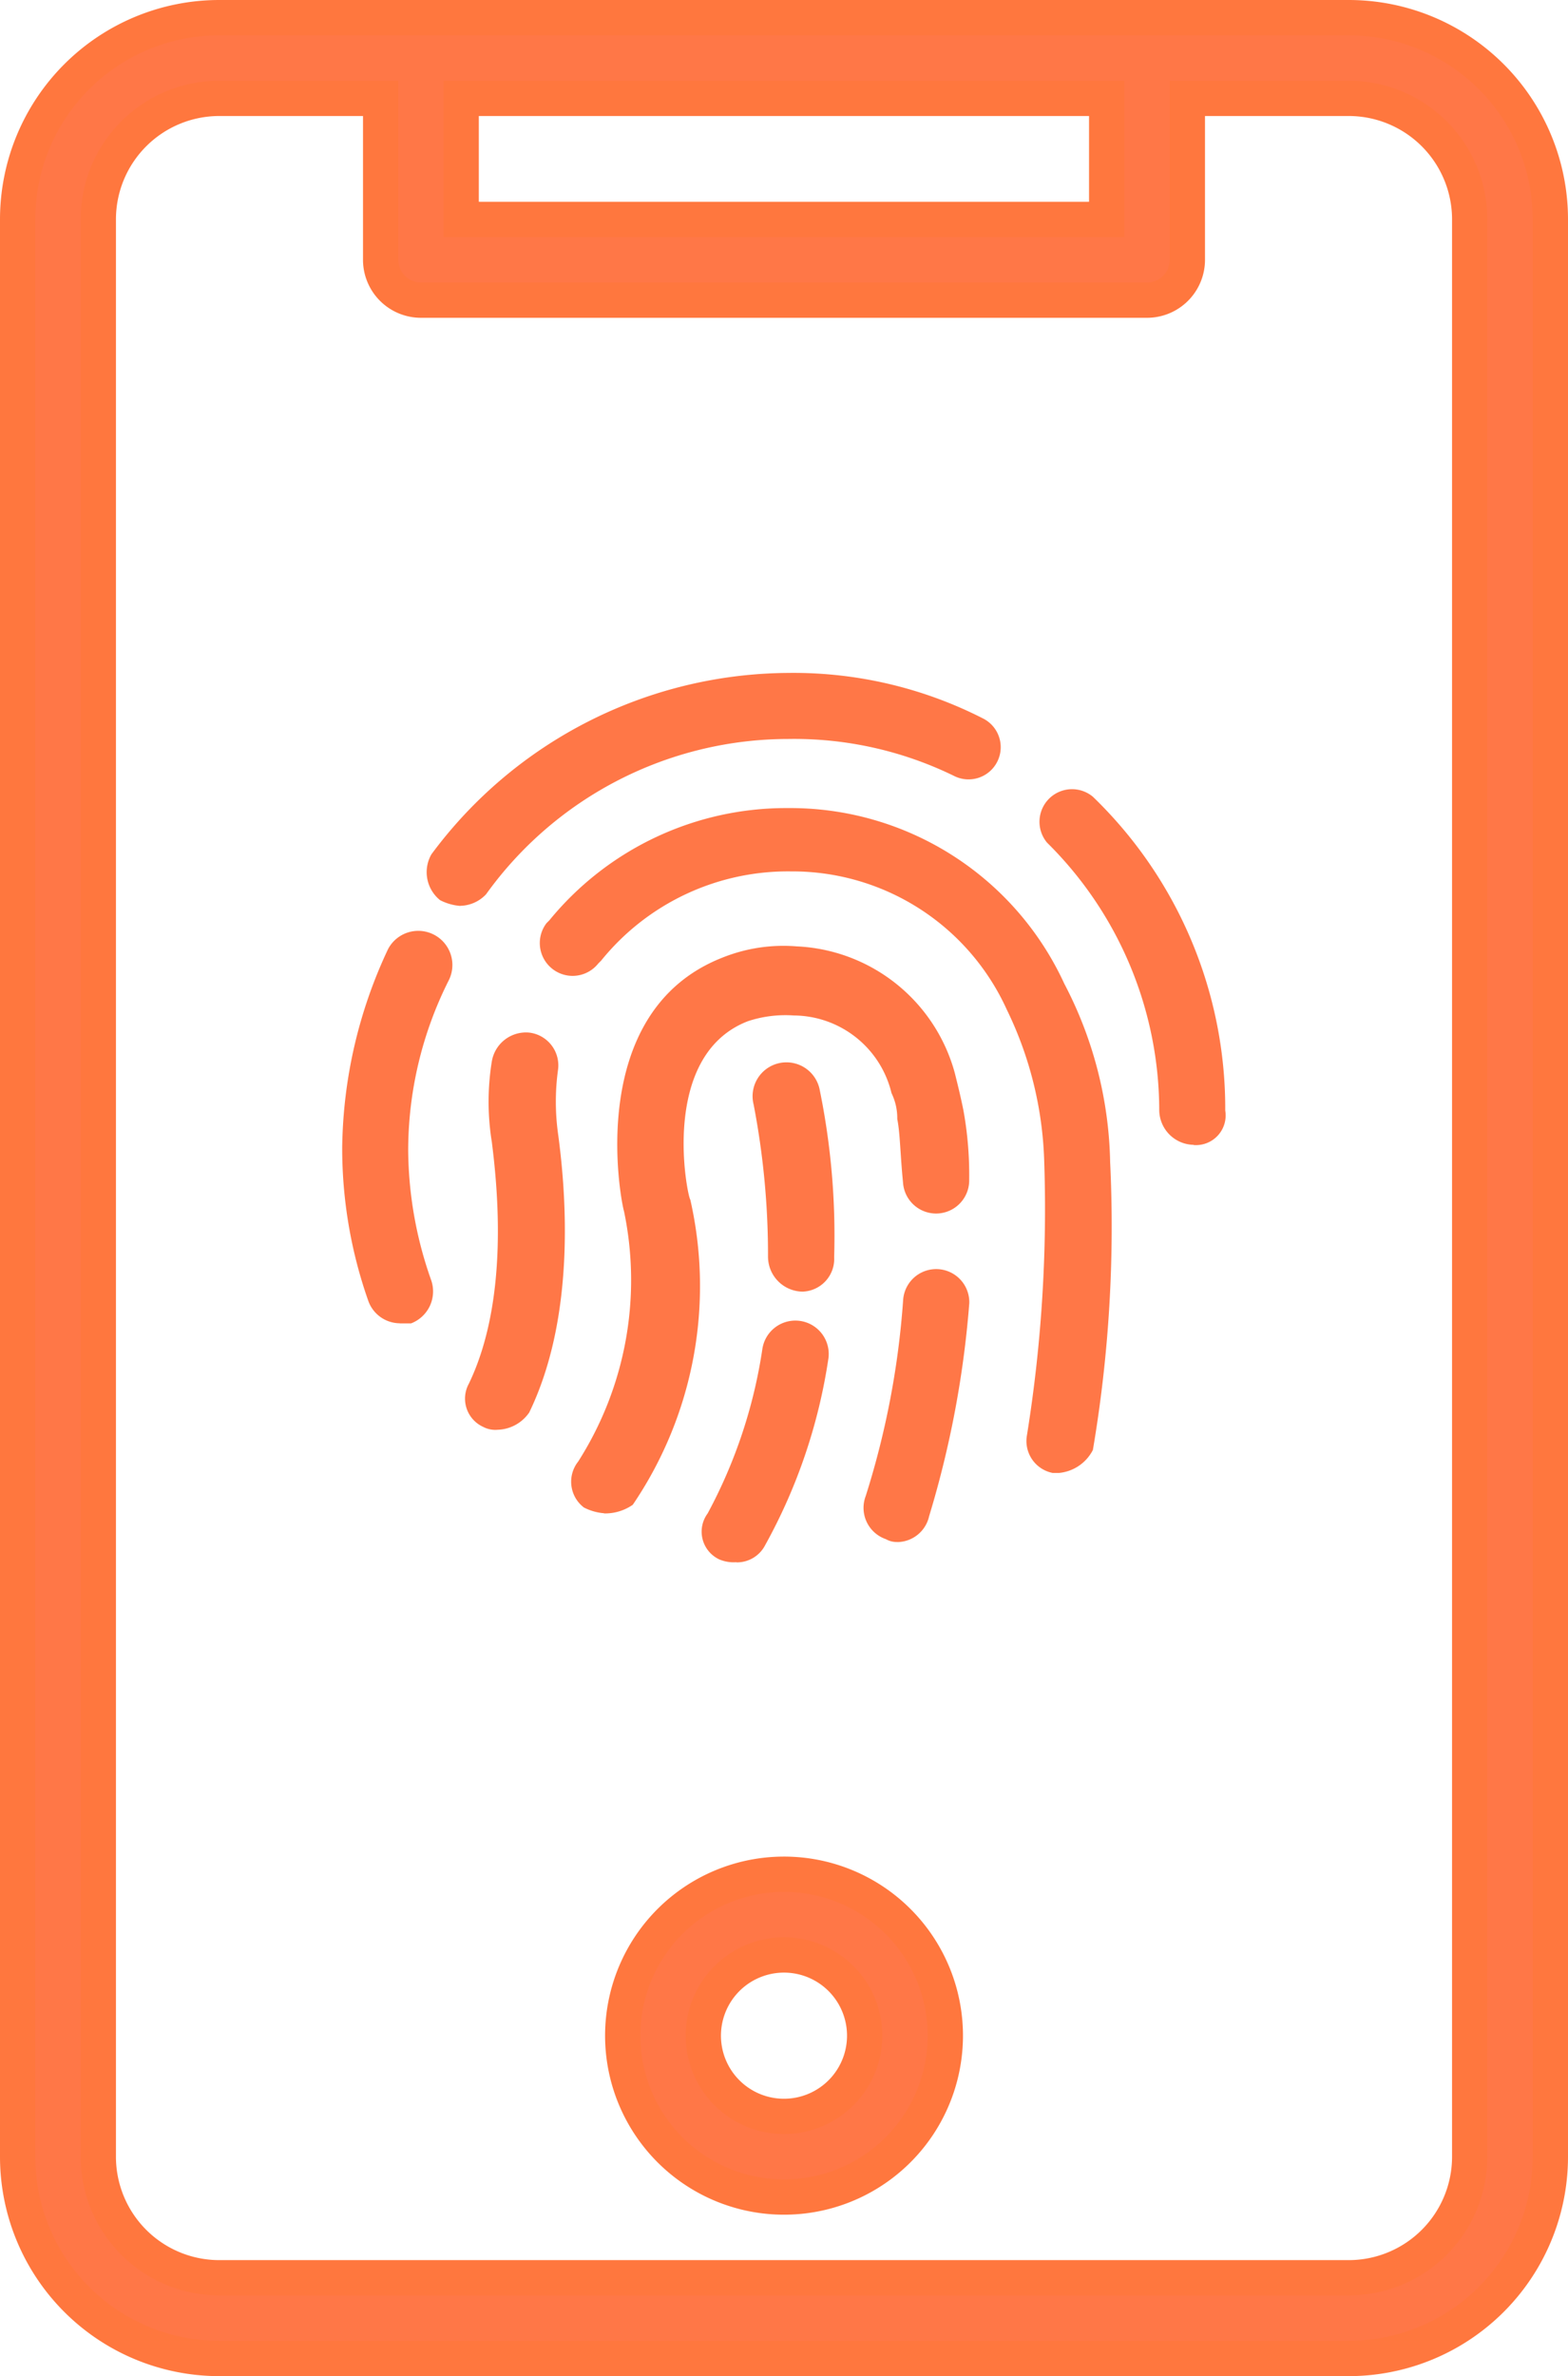
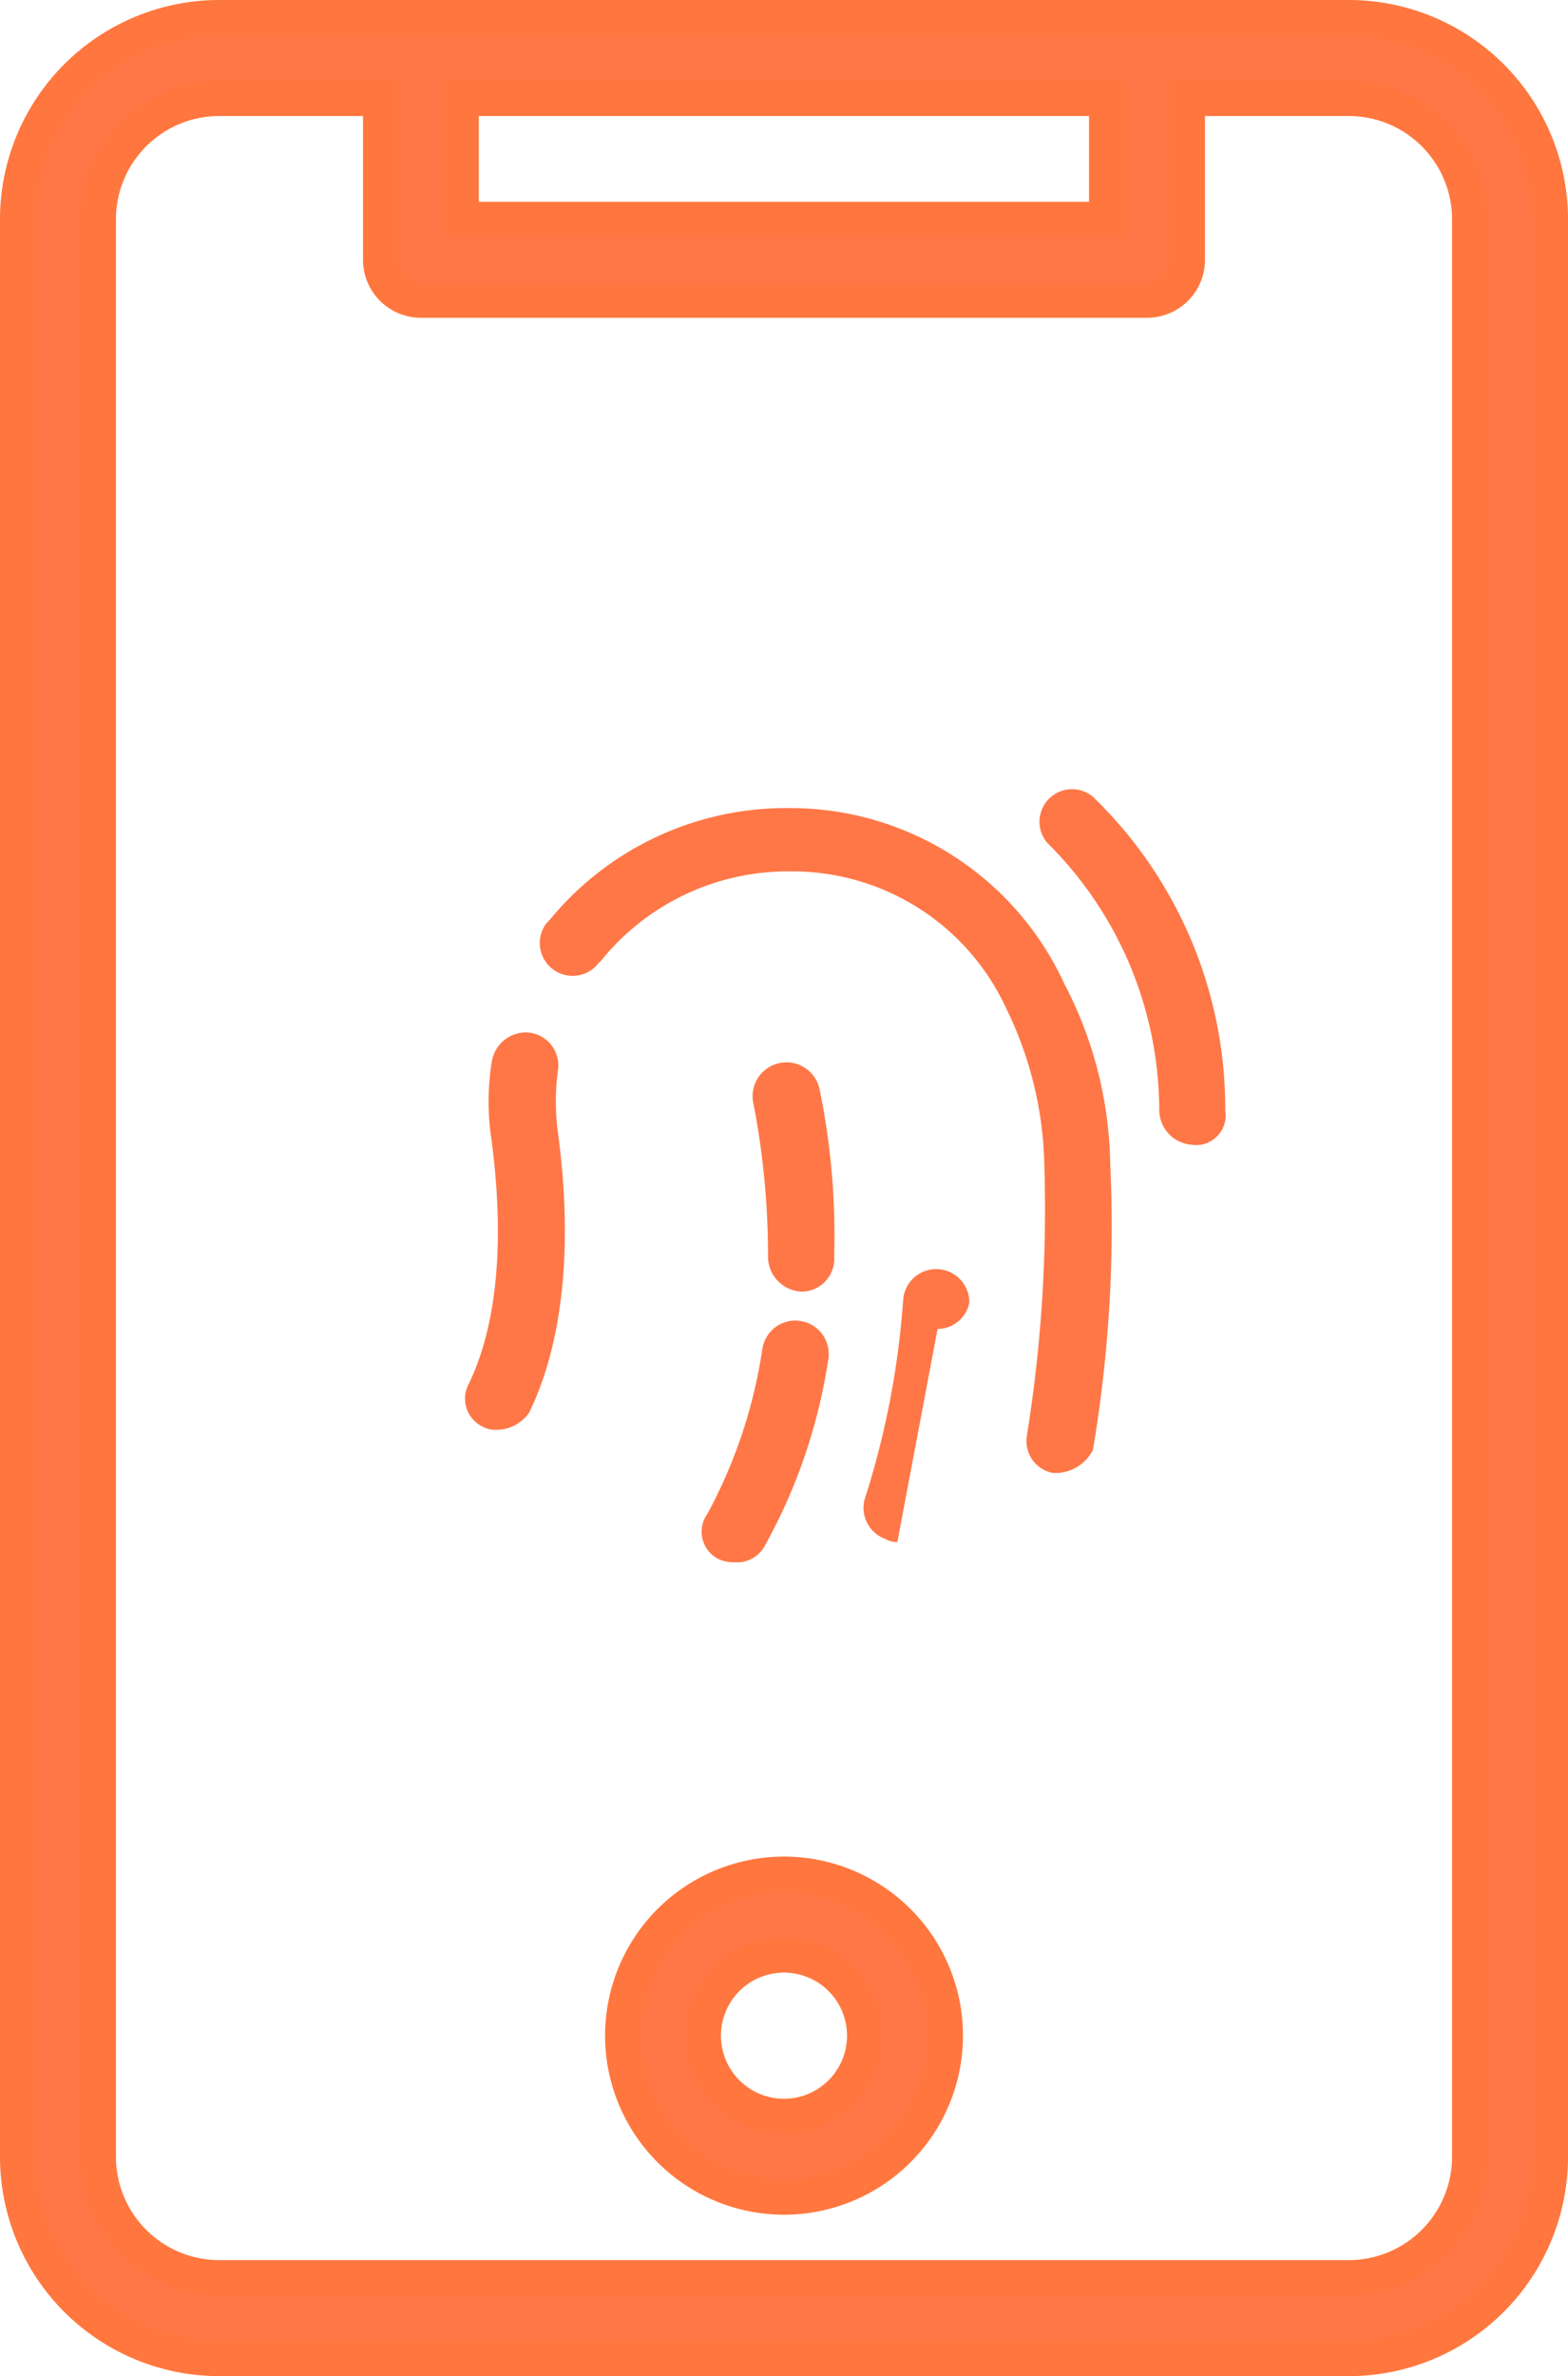
<svg xmlns="http://www.w3.org/2000/svg" width="44.452" height="67.322" viewBox="0 0 44.452 67.322">
  <g id="Group_26178" data-name="Group 26178" transform="translate(-428.5 -14138.5)">
    <g id="Group_26176" data-name="Group 26176" transform="translate(4732 114)">
      <g id="Group_26175" data-name="Group 26175" transform="translate(-816.346 364.603)">
        <path id="Path_14708" data-name="Path 14708" d="M471.645,139.115a.992.992,0,0,1-.978-.978,10.679,10.679,0,0,0-3.181-7.584.923.923,0,0,1,1.3-1.3,12.27,12.27,0,0,1,3.752,8.889.841.841,0,0,1-.9.978Z" transform="translate(-3924.957 13553.218)" fill="#ff7747" />
-         <path id="Path_14709" data-name="Path 14709" d="M349.447,113.563a1.507,1.507,0,0,1-.571-.163,1.018,1.018,0,0,1-.245-1.3,12.668,12.668,0,0,1,10.112-5.138,11.814,11.814,0,0,1,5.545,1.3.912.912,0,0,1-.815,1.631,10.319,10.319,0,0,0-4.73-1.06,10.552,10.552,0,0,0-8.563,4.4,1.03,1.03,0,0,1-.734.327Z" transform="translate(-3823.554 13572.001)" fill="#ff7747" />
-         <path id="Path_14710" data-name="Path 14710" d="M333.712,168.268a.954.954,0,0,1-.9-.652,13.011,13.011,0,0,1-.734-4.322,13.532,13.532,0,0,1,1.3-5.627.967.967,0,1,1,1.713.9,10.722,10.722,0,0,0-1.142,4.811,11.214,11.214,0,0,0,.652,3.67.969.969,0,0,1-.571,1.223h-.327Z" transform="translate(-3809.531 13529.121)" fill="#ff7747" />
        <path id="Path_14711" data-name="Path 14711" d="M385.173,152.115h-.163a.921.921,0,0,1-.734-1.06,40.355,40.355,0,0,0,.489-7.829,10.5,10.5,0,0,0-1.06-4.241,6.675,6.675,0,0,0-6.116-3.914,6.808,6.808,0,0,0-5.383,2.528l-.081.081a.93.93,0,0,1-1.468-1.142l.081-.081a8.668,8.668,0,0,1,6.769-3.18,8.548,8.548,0,0,1,7.829,4.975,11.329,11.329,0,0,1,1.3,5.056,37.869,37.869,0,0,1-.489,8.155,1.208,1.208,0,0,1-.978.653Z" transform="translate(-3842.318 13549.515)" fill="#ff7747" />
        <path id="Path_14712" data-name="Path 14712" d="M356.875,188.155a.737.737,0,0,1-.408-.081.88.88,0,0,1-.408-1.223c1.142-2.365.816-5.545.652-6.85a7.152,7.152,0,0,1,0-2.283.982.982,0,0,1,1.06-.816.935.935,0,0,1,.816,1.06,6.624,6.624,0,0,0,0,1.794c.245,1.794.489,5.219-.816,7.91a1.127,1.127,0,0,1-.9.489Z" transform="translate(-3829.922 13512.251)" fill="#ff7747" />
-         <path id="Path_14713" data-name="Path 14713" d="M434.6,230.631a.617.617,0,0,1-.326-.081.938.938,0,0,1-.571-1.223,23.87,23.87,0,0,0,1.06-5.545.939.939,0,0,1,1.876.081A28.293,28.293,0,0,1,435.5,229.9a.935.935,0,0,1-.9.733Z" transform="translate(-3896.314 13472.955)" fill="#ff7747" />
-         <path id="Path_14714" data-name="Path 14714" d="M377.551,176.1a1.507,1.507,0,0,1-.571-.163.919.919,0,0,1-.163-1.3,9.554,9.554,0,0,0,1.3-7.095c-.081-.245-1.142-5.627,2.773-7.177a4.639,4.639,0,0,1,2.12-.326,4.874,4.874,0,0,1,4.485,3.588c.081.326.163.652.245,1.06a10.234,10.234,0,0,1,.163,1.957.939.939,0,0,1-1.876.081c-.081-.816-.081-1.386-.163-1.794a1.622,1.622,0,0,0-.163-.734,2.869,2.869,0,0,0-2.773-2.2,3.378,3.378,0,0,0-1.3.163c-2.528.978-1.713,4.975-1.631,5.056a11.028,11.028,0,0,1-1.631,8.644,1.374,1.374,0,0,1-.815.245Z" transform="translate(-3847.581 13526.671)" fill="#ff7747" />
+         <path id="Path_14713" data-name="Path 14713" d="M434.6,230.631a.617.617,0,0,1-.326-.081.938.938,0,0,1-.571-1.223,23.87,23.87,0,0,0,1.06-5.545.939.939,0,0,1,1.876.081a.935.935,0,0,1-.9.733Z" transform="translate(-3896.314 13472.955)" fill="#ff7747" />
        <path id="Path_14715" data-name="Path 14715" d="M403.021,239.747a1.036,1.036,0,0,1-.489-.081.868.868,0,0,1-.326-1.3,14.207,14.207,0,0,0,1.55-4.649.946.946,0,0,1,1.876.245,15.65,15.65,0,0,1-1.794,5.3.9.9,0,0,1-.816.49Z" transform="translate(-3869.299 13464.411)" fill="#ff7747" />
        <path id="Path_14716" data-name="Path 14716" d="M413.457,189.474a.992.992,0,0,1-.978-.978,22.554,22.554,0,0,0-.408-4.322.96.96,0,1,1,1.875-.408,20.561,20.561,0,0,1,.408,4.73.926.926,0,0,1-.9.978Z" transform="translate(-3877.86 13507.018)" fill="#ff7747" />
      </g>
      <path id="Path_25" data-name="Path 25" d="M189.467,92.572h32.018a5.717,5.717,0,0,0,5.717-5.717V31.967a5.717,5.717,0,0,0-5.717-5.717H189.467a5.717,5.717,0,0,0-5.717,5.717V86.855a5.717,5.717,0,0,0,5.717,5.717Zm25.157-64.035v3.43h-18.3v-3.43Zm-28.587,3.43a3.43,3.43,0,0,1,3.43-3.43h4.574v4.574a1.143,1.143,0,0,0,1.144,1.143h20.583a1.143,1.143,0,0,0,1.143-1.143V28.537h4.574a3.43,3.43,0,0,1,3.43,3.43V86.855a3.43,3.43,0,0,1-3.43,3.43H189.467a3.43,3.43,0,0,1-3.43-3.43Z" transform="translate(-4486.75 13998.75)" fill="#ff7747" stroke="#ff773e" stroke-width="1" />
      <path id="Path_26" data-name="Path 26" d="M319.574,428.75a4.573,4.573,0,1,0,3.234,1.339,4.573,4.573,0,0,0-3.234-1.339Zm0,6.861a2.287,2.287,0,1,1,1.617-.67A2.287,2.287,0,0,1,319.574,435.611Z" transform="translate(-4600.848 13648.852)" fill="#ff7747" stroke="#ff773e" stroke-width="1" />
    </g>
  </g>
</svg>